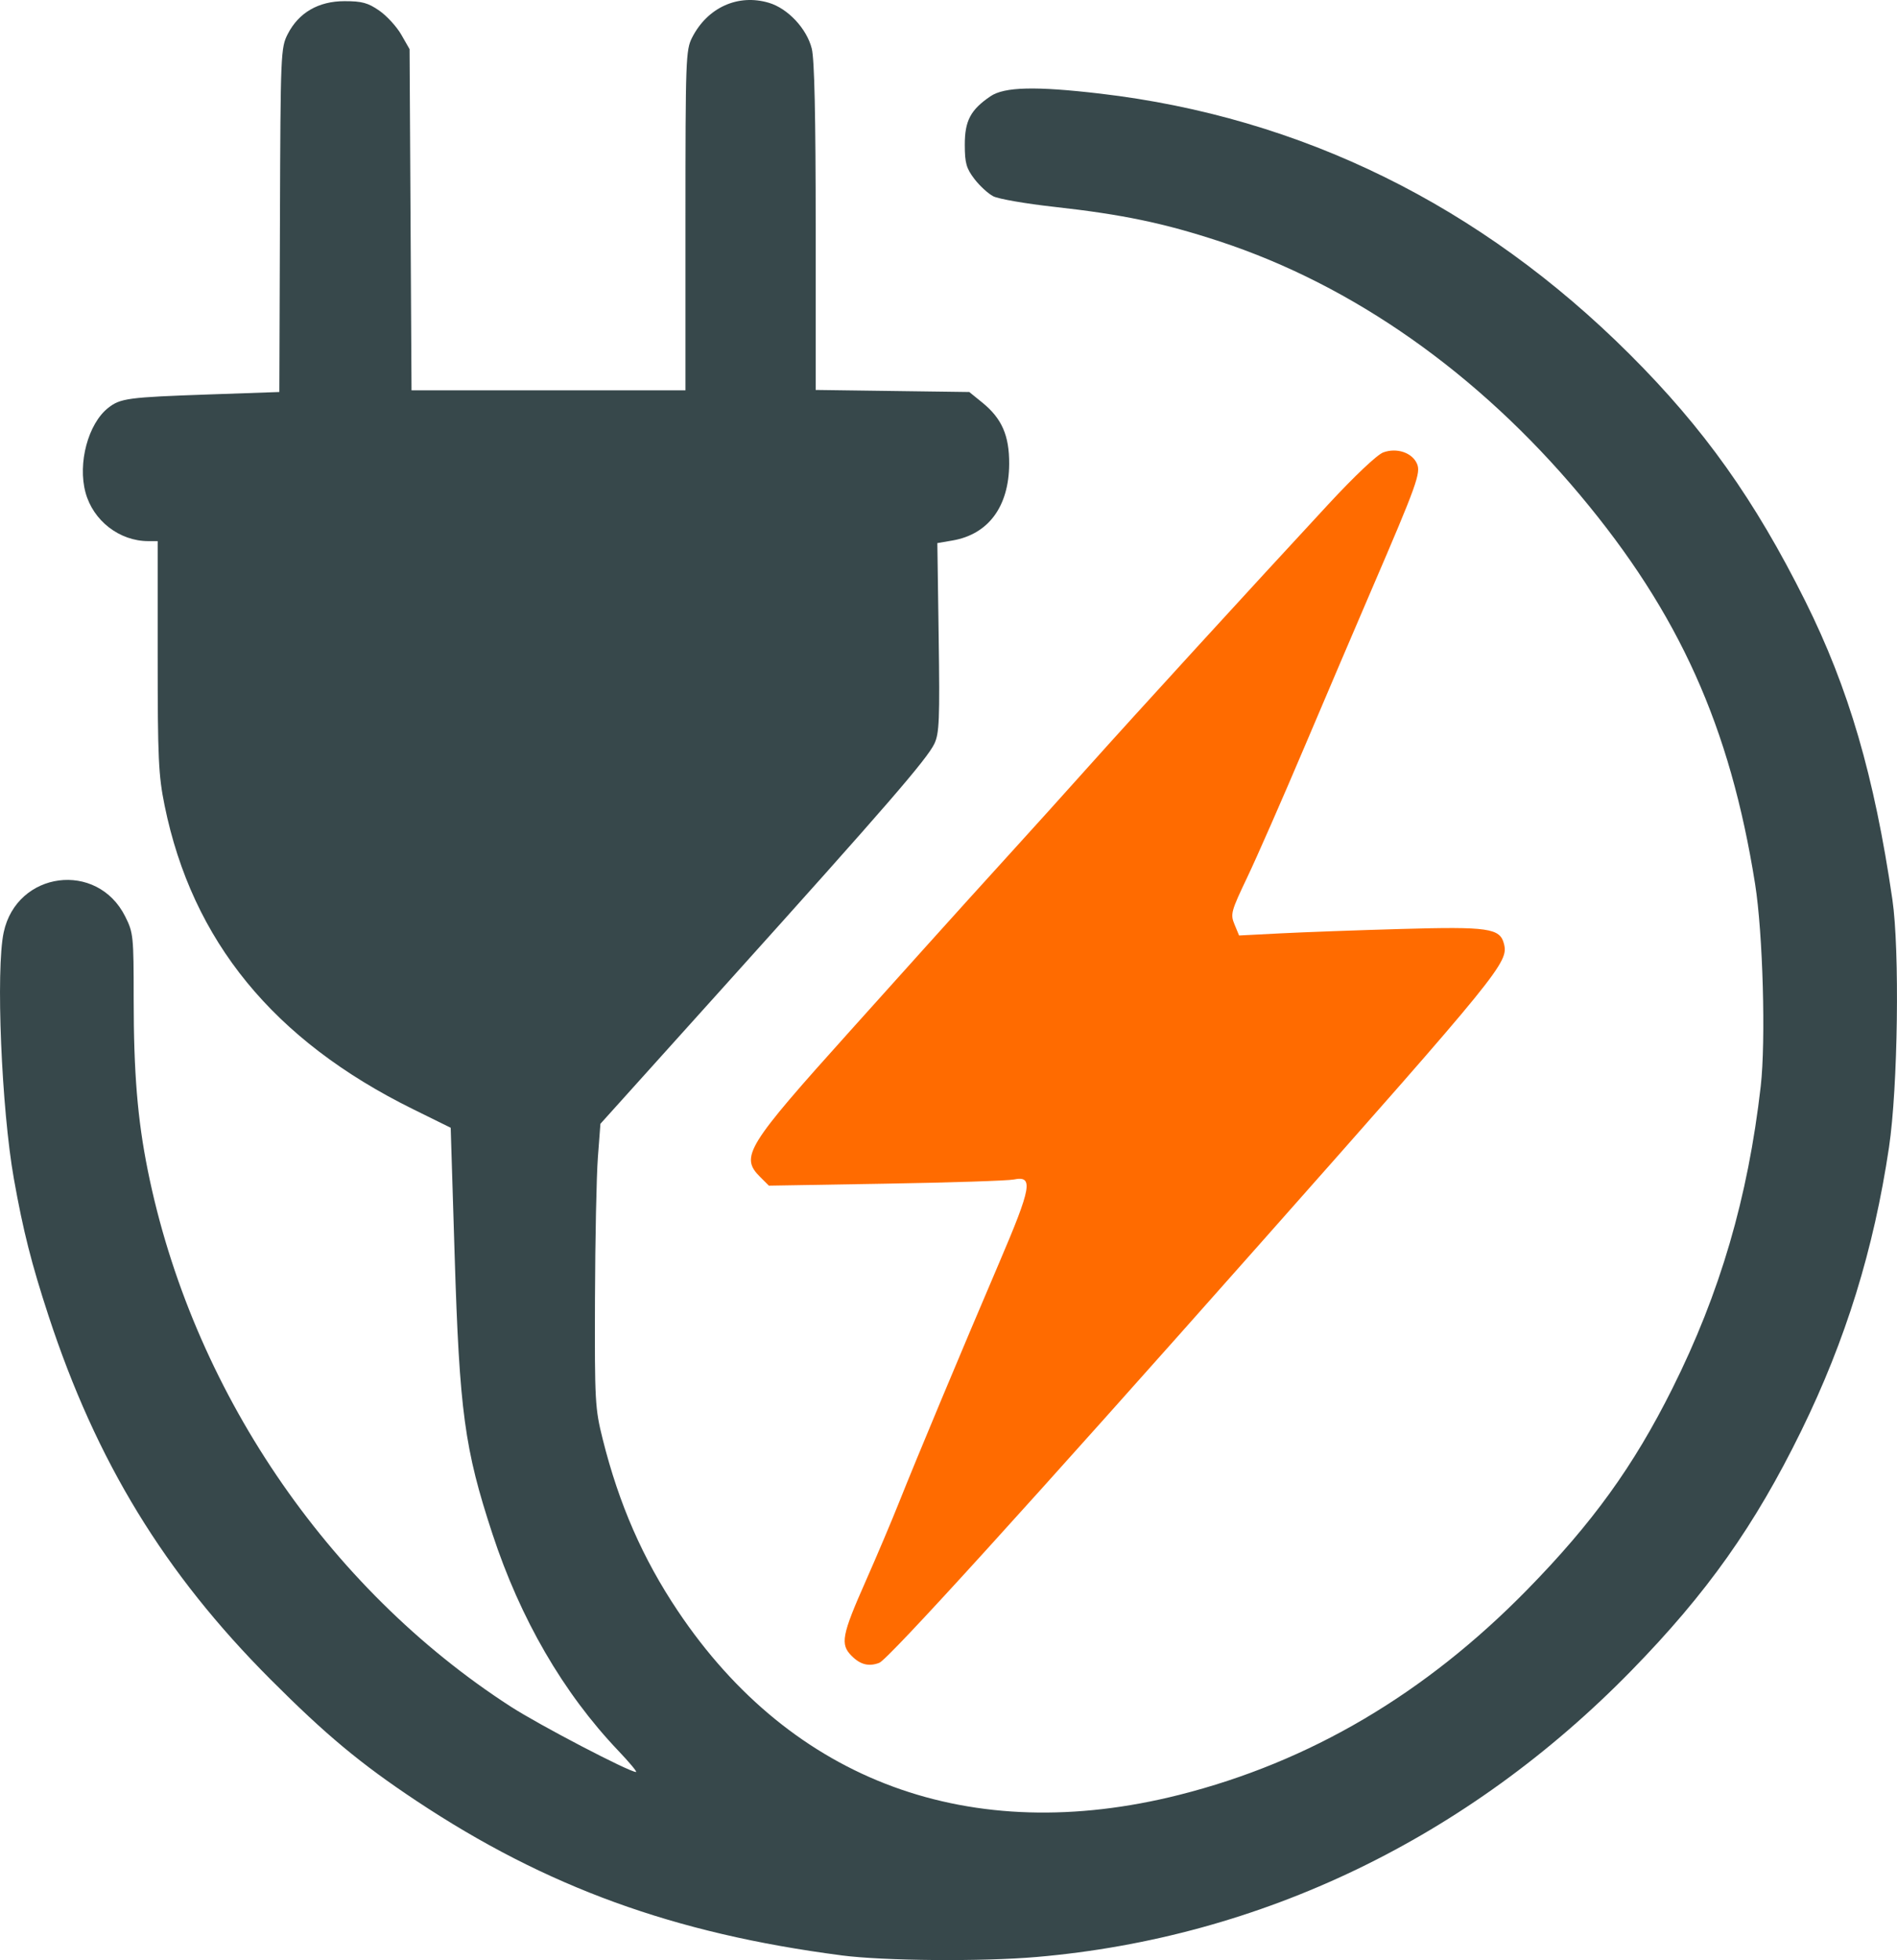
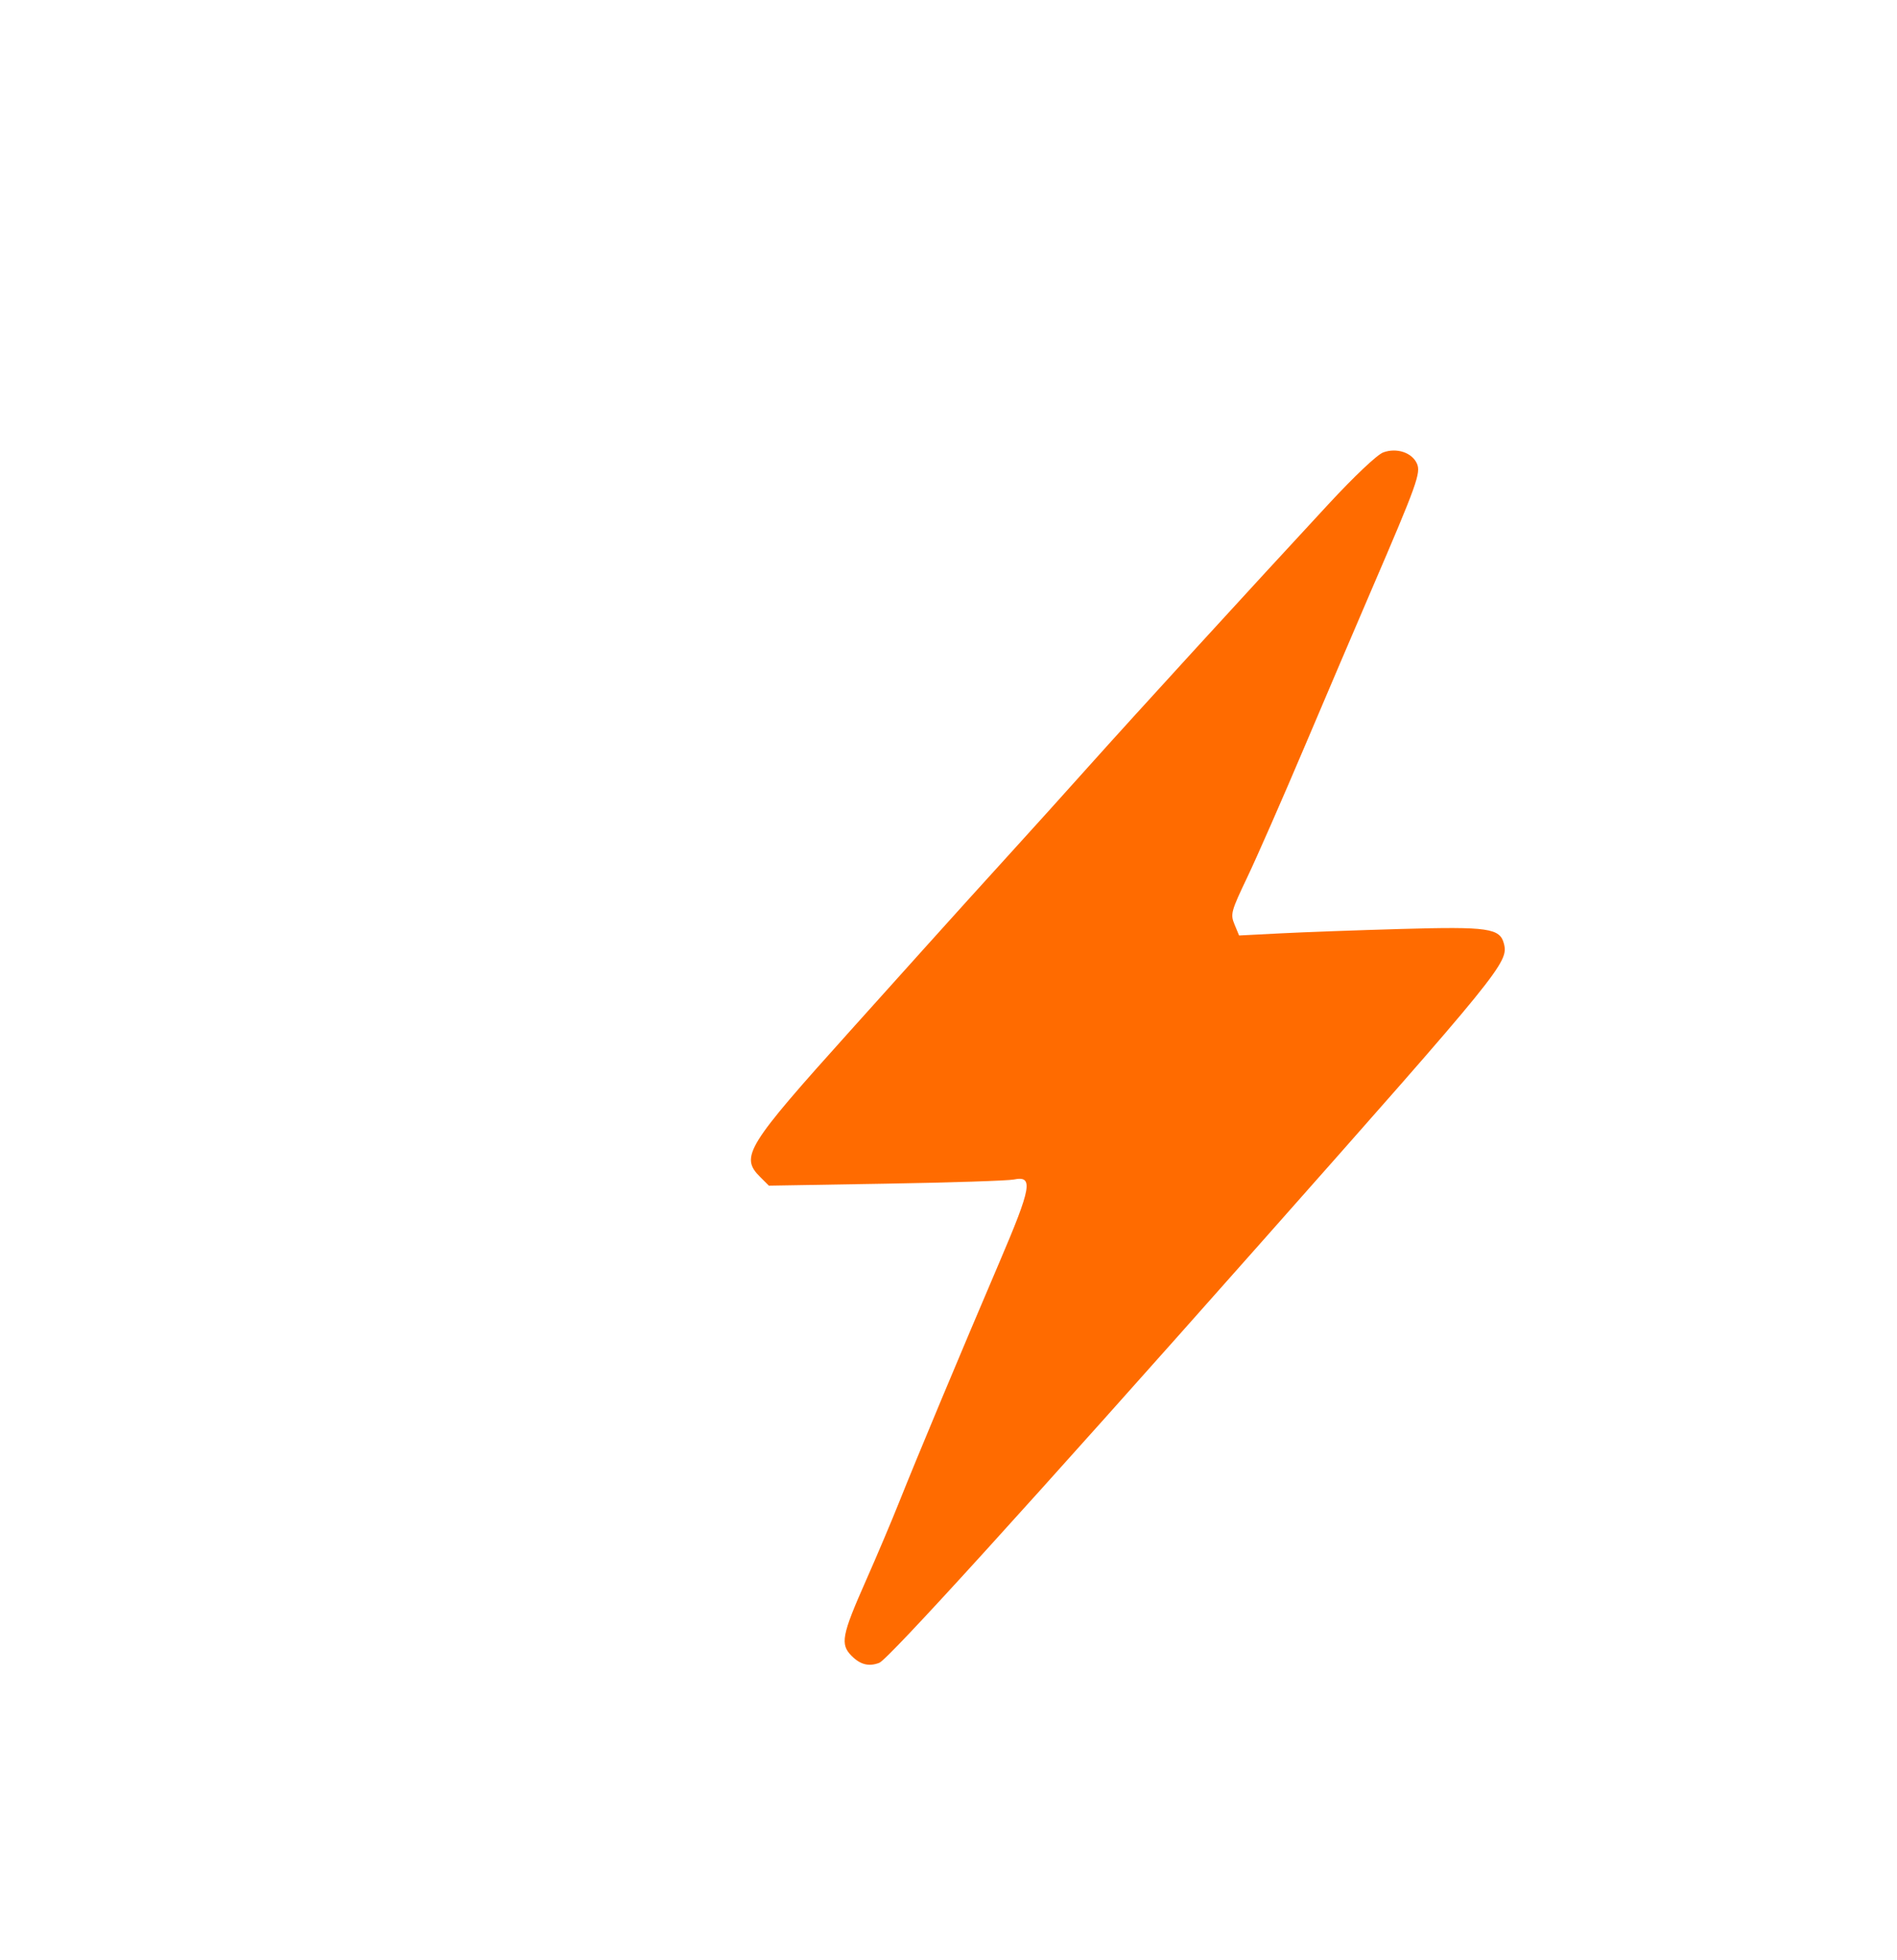
<svg xmlns="http://www.w3.org/2000/svg" xml:space="preserve" viewBox="0 0 146.45 151.258">
-   <path fill="#37484b" d="M64.956 150.895c-12.921-1.681-22.786-5.266-32.808-11.922-4.314-2.865-6.975-5.079-11.251-9.36-8.201-8.21-13.462-16.823-17.152-28.077-1.311-3.999-1.962-6.57-2.673-10.563-.959-5.386-1.404-16.146-.787-19.025 1.013-4.724 7.216-5.538 9.378-1.23.631 1.258.657 1.507.657 6.388 0 5.673.297 9.283 1.087 13.205 3.388 16.816 13.81 32.211 28.017 41.385 2.21 1.427 9.153 5.05 9.679 5.05.107 0-.514-.744-1.38-1.654-4.243-4.457-7.548-10.152-9.711-16.735-2.149-6.541-2.54-9.421-2.913-21.485l-.305-9.843-2.91-1.435c-10.767-5.31-17.048-12.986-19.178-23.441-.472-2.317-.533-3.636-.533-11.505v-8.888l-.728-.001c-2.228-.005-4.255-1.576-4.844-3.754-.613-2.267.205-5.313 1.754-6.531.941-.74 1.524-.818 7.786-1.035l5.424-.188.047-13.268c.045-12.894.062-13.299.601-14.353.844-1.654 2.374-2.541 4.383-2.541 1.349 0 1.811.126 2.685.731.58.402 1.344 1.236 1.697 1.852l.642 1.121.075 13.163.075 13.163h21.148v-13.108c0-12.453.026-13.158.514-14.114 1.185-2.323 3.548-3.392 5.929-2.681 1.464.437 2.921 1.992 3.308 3.532.207.822.303 5.198.303 13.774v12.569l5.929.08 5.929.08.997.808c1.517 1.229 2.095 2.547 2.082 4.748-.02 3.288-1.605 5.426-4.377 5.902l-1.168.2.103 7.282c.09 6.341.047 7.4-.33 8.195-.563 1.187-3.724 4.838-15.845 18.299l-9.939 11.038-.196 2.588c-.108 1.423-.209 6.338-.224 10.922-.026 7.947.002 8.451.602 10.848 1.254 5.005 3.088 9.195 5.789 13.229 8.84 13.201 22.621 18.256 38.712 14.199 10.082-2.542 18.987-7.79 26.866-15.833 5.045-5.15 8.207-9.529 11.196-15.506 3.693-7.385 5.844-14.732 6.832-23.341.4-3.489.169-11.814-.434-15.61-1.929-12.15-5.864-20.889-13.519-30.023-7.876-9.399-17.523-16.185-27.817-19.568-4.309-1.416-7.486-2.079-12.796-2.669-2.18-.242-4.287-.608-4.683-.813-.396-.205-1.051-.807-1.457-1.338-.623-.817-.738-1.222-.741-2.626-.005-1.857.443-2.707 1.977-3.751 1.077-.733 3.482-.792 8.471-.208 15.528 1.817 29.364 8.626 40.885 20.118 5.735 5.721 9.658 11.234 13.555 19.05 3.352 6.724 5.326 13.482 6.722 23.019.573 3.915.429 14.513-.261 19.132-1.178 7.891-3.339 14.87-6.775 21.879-3.586 7.314-7.278 12.525-13.1 18.485-12.632 12.932-28.584 20.614-45.923 22.113-4.224.365-11.8.303-15.081-.124z" />
  <path fill="#ff6b00" d="M65.755 127.795c-.908-.908-.779-1.587 1.11-5.851.826-1.865 1.976-4.581 2.555-6.036 1.312-3.296 4.769-11.565 7.736-18.503 2.489-5.821 2.641-6.694 1.11-6.381-.454.093-4.894.237-9.867.321l-9.042.153-.681-.681c-1.556-1.556-1.062-2.353 6.992-11.304 1.382-1.536 4.002-4.45 5.821-6.475 1.819-2.025 4.677-5.184 6.35-7.019 1.673-1.835 4.471-4.934 6.216-6.886 3.321-3.715 12.632-13.893 18.495-20.218 2.023-2.183 3.763-3.826 4.236-4.001 1.031-.381 2.213.006 2.598.852.326.716.017 1.577-3.508 9.763-1.19 2.765-3.528 8.242-5.195 12.171-1.667 3.929-3.636 8.416-4.377 9.971-1.275 2.677-1.328 2.872-.996 3.674l.351.847 3.194-.164c1.757-.09 5.955-.243 9.33-.339 6.718-.191 7.621-.061 7.924 1.146.36 1.433-.2 2.121-18.791 23.098-17.845 20.136-28.737 32.12-29.434 32.388-.8.307-1.456.145-2.126-.525z" />
</svg>